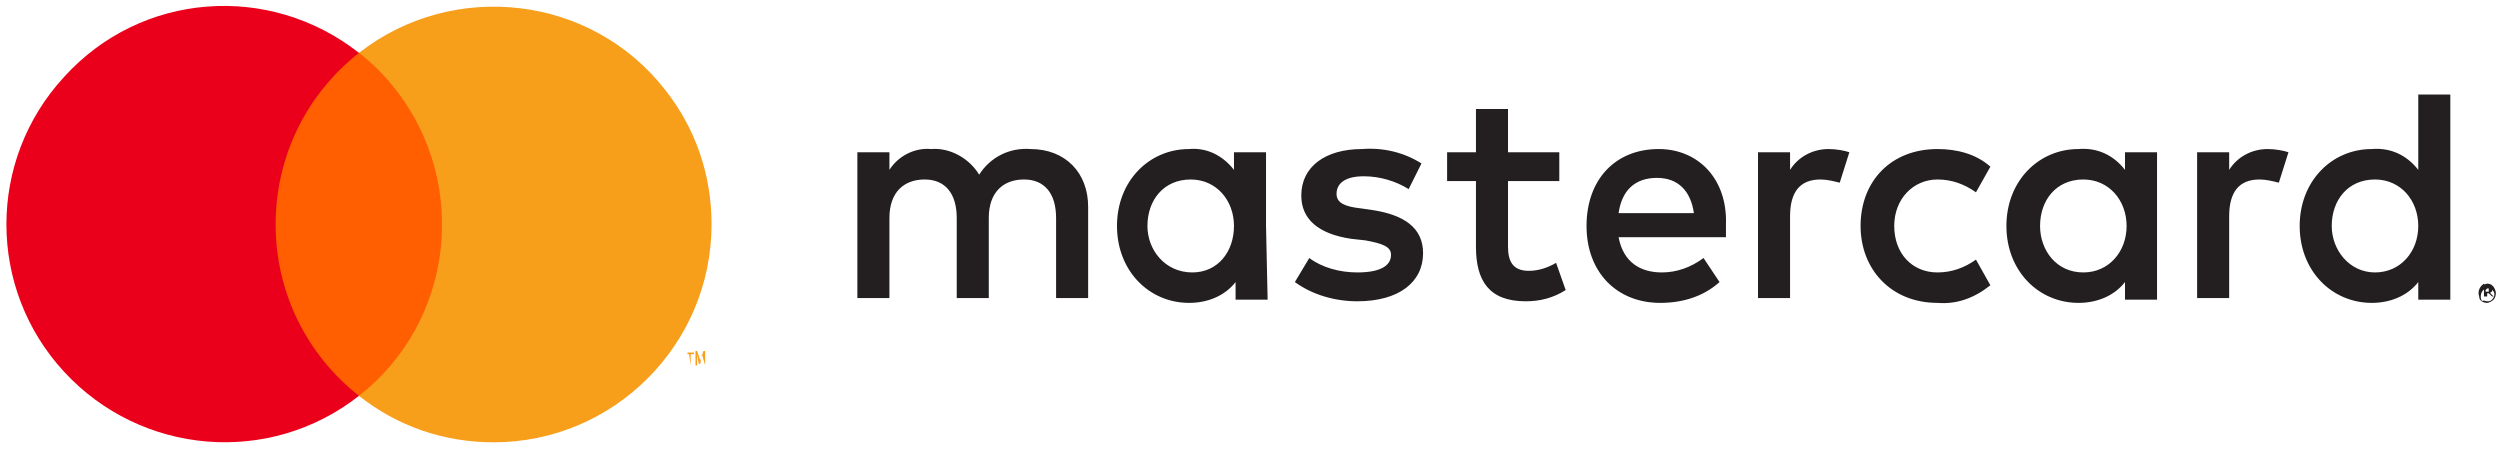
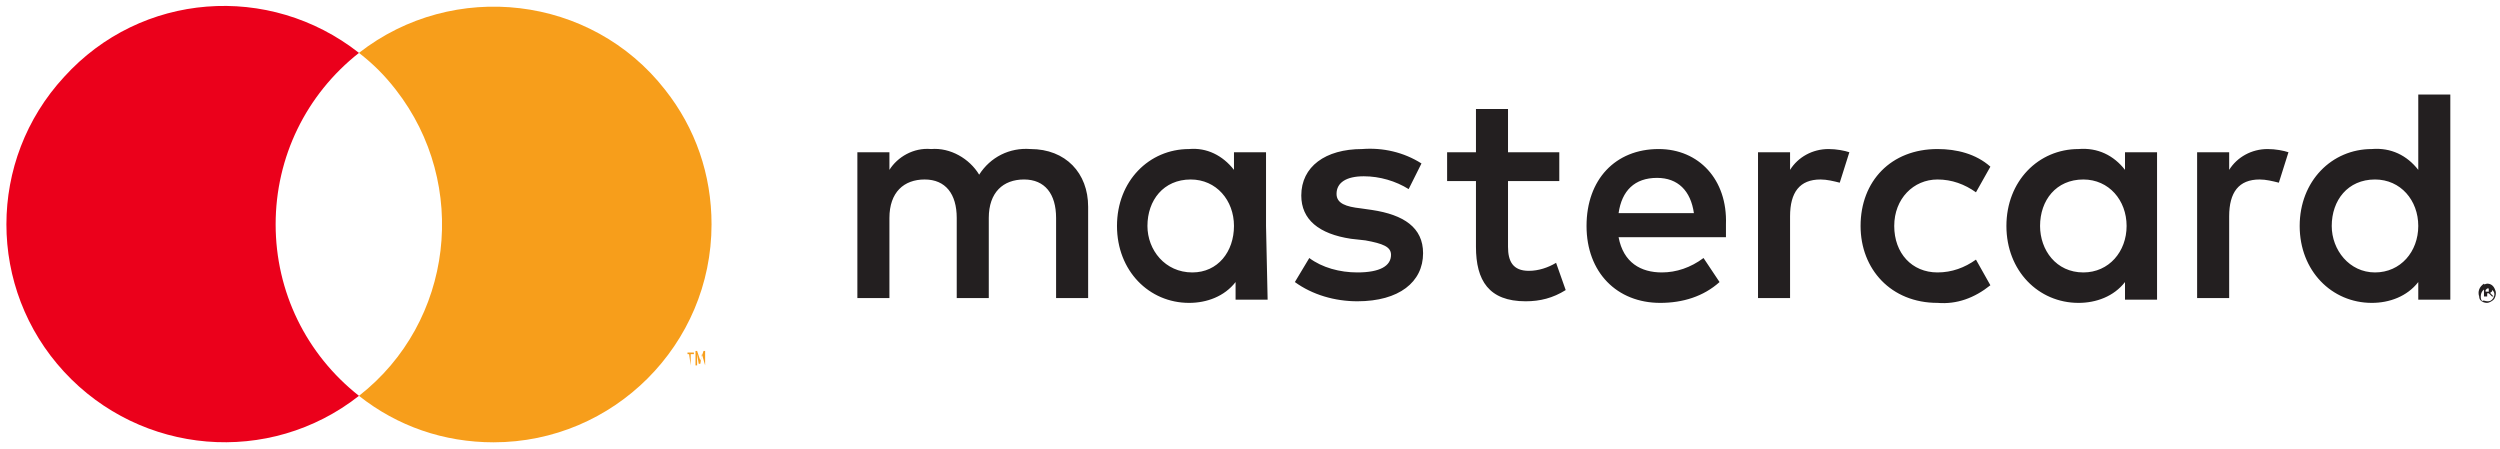
<svg xmlns="http://www.w3.org/2000/svg" version="1.1" id="レイヤー_1" x="0px" y="0px" viewBox="0 0 156 28" style="enable-background:new 0 0 156 28;" xml:space="preserve">
  <style type="text/css">
	.st0{fill:#231F20;}
	.st1{fill:#FF5F00;}
	.st2{fill:#EB001B;}
	.st3{fill:#F79E1B;}
</style>
  <path class="st0" d="M67.9,18.6v-5.7c0-2.1-1.4-3.6-3.6-3.6c-1.3-0.1-2.5,0.5-3.2,1.6c-0.6-1-1.8-1.7-3-1.6  c-1.1-0.1-2.1,0.5-2.6,1.3V9.5h-2v9.1h2v-5c0-1.6,0.9-2.4,2.2-2.4s2,0.9,2,2.4v5h2v-5c0-1.6,0.9-2.4,2.2-2.4c1.3,0,2,0.9,2,2.4v5  H67.9z M97.3,9.5h-3.2V6.8h-2v2.7h-1.8v1.8h1.8v4.1c0,2.1,0.8,3.4,3.1,3.4c0.9,0,1.7-0.2,2.5-0.7l-0.6-1.7c-0.5,0.3-1.1,0.5-1.7,0.5  c-1,0-1.3-0.6-1.3-1.5v-4.1h3.2L97.3,9.5L97.3,9.5z M114.1,9.3c-1,0-1.9,0.5-2.4,1.3V9.5h-2v9.1h2v-5.1c0-1.5,0.6-2.3,1.9-2.3  c0.4,0,0.8,0.1,1.2,0.2l0.6-1.9C115.1,9.4,114.6,9.3,114.1,9.3L114.1,9.3z M88.7,10.2c-1.1-0.7-2.4-1-3.7-0.9  c-2.3,0-3.8,1.1-3.8,2.9c0,1.5,1.1,2.4,3.1,2.7l0.9,0.1c1.1,0.2,1.6,0.4,1.6,0.9c0,0.7-0.7,1.1-2.1,1.1c-1.1,0-2.2-0.3-3-0.9  l-0.9,1.5c1.1,0.8,2.5,1.2,3.9,1.2c2.6,0,4.1-1.2,4.1-3c0-1.6-1.2-2.4-3.2-2.7L84.9,13c-0.9-0.1-1.5-0.3-1.5-0.9  c0-0.7,0.6-1.1,1.7-1.1c1,0,2,0.3,2.8,0.8C87.9,11.8,88.7,10.2,88.7,10.2z M141.5,9.3c-1,0-1.9,0.5-2.4,1.3V9.5h-2v9.1h2v-5.1  c0-1.5,0.6-2.3,1.9-2.3c0.4,0,0.8,0.1,1.2,0.2l0.6-1.9C142.5,9.4,142,9.3,141.5,9.3z M116.1,14.1c0,2.7,1.9,4.8,4.8,4.8  c1.2,0.1,2.3-0.3,3.3-1.1l-0.9-1.6c-0.7,0.5-1.5,0.8-2.4,0.8c-1.6,0-2.7-1.2-2.7-2.9c0-1.7,1.2-2.9,2.7-2.9c0.9,0,1.7,0.3,2.4,0.8  l0.9-1.6c-0.9-0.8-2.1-1.1-3.3-1.1C118,9.3,116.1,11.3,116.1,14.1C116.1,14,116.1,14.1,116.1,14.1z M134.6,14.1V9.5h-2v1.1  c-0.7-0.9-1.7-1.4-2.9-1.3c-2.5,0-4.5,2-4.5,4.8c0,2.8,2,4.8,4.5,4.8c1.1,0,2.2-0.4,2.9-1.3v1.1h2L134.6,14.1L134.6,14.1z   M127.3,14.1c0-1.6,1-2.9,2.7-2.9c1.6,0,2.7,1.3,2.7,2.9S131.6,17,130,17C128.3,17,127.3,15.6,127.3,14.1z M103.5,9.3  c-2.7,0-4.5,1.9-4.5,4.8c0,2.9,1.9,4.8,4.6,4.8c1.4,0,2.7-0.4,3.7-1.3l-1-1.5c-0.8,0.6-1.7,0.9-2.6,0.9c-1.3,0-2.4-0.6-2.7-2.2h6.7  c0-0.2,0-0.5,0-0.8C107.8,11.2,106,9.3,103.5,9.3C103.5,9.3,103.5,9.3,103.5,9.3z M103.4,11.1c1.3,0,2.1,0.8,2.3,2.2H101  C101.2,11.9,102,11.1,103.4,11.1L103.4,11.1z M152.9,14.1V5.9h-2v4.7c-0.7-0.9-1.7-1.4-2.9-1.3c-2.5,0-4.5,2-4.5,4.8s2,4.8,4.5,4.8  c1.1,0,2.2-0.4,2.9-1.3v1.1h2C152.9,18.6,152.9,14.1,152.9,14.1z M155.2,17.7c0.2,0,0.4,0.1,0.5,0.4c0.1,0.2,0,0.5-0.1,0.6  c-0.1,0.1-0.3,0.2-0.4,0.2c-0.2,0-0.5-0.1-0.5-0.4c-0.1-0.3,0-0.6,0.3-0.8c0,0,0,0,0,0C155,17.8,155.1,17.7,155.2,17.7L155.2,17.7z   M155.2,18.8c0.1,0,0.2,0,0.3-0.1c0.2-0.2,0.2-0.5,0-0.6c0,0-0.1-0.1-0.1-0.1c-0.1,0-0.1,0-0.2,0c-0.2,0-0.4,0.2-0.4,0.5  c0,0.1,0,0.2,0.1,0.3C154.9,18.7,155.1,18.8,155.2,18.8L155.2,18.8z M155.2,18c0.1,0,0.1,0,0.2,0c0,0,0.1,0.1,0.1,0.1  c0,0,0,0.1,0,0.1c0,0-0.1,0-0.1,0.1l0.2,0.2h-0.1l-0.2-0.2h-0.1v0.2H155v-0.5L155.2,18L155.2,18z M155.1,18.1v0.1h0.1c0,0,0,0,0.1,0  c0,0,0,0,0-0.1c0,0,0,0,0-0.1c0,0,0,0-0.1,0L155.1,18.1z M145.5,14.1c0-1.6,1-2.9,2.7-2.9c1.6,0,2.7,1.3,2.7,2.9s-1.1,2.9-2.7,2.9  C146.6,17,145.5,15.6,145.5,14.1z M79,14.1V9.5h-2v1.1c-0.7-0.9-1.7-1.4-2.8-1.3c-2.5,0-4.5,2-4.5,4.8s2,4.8,4.5,4.8  c1.1,0,2.2-0.4,2.9-1.3v1.1h2L79,14.1L79,14.1z M71.6,14.1c0-1.6,1-2.9,2.7-2.9c1.6,0,2.7,1.3,2.7,2.9S76,17,74.4,17  C72.7,17,71.6,15.6,71.6,14.1z" />
-   <path class="st1" d="M16.4,3.3h11.9v21.4H16.4V3.3z" />
  <path class="st2" d="M17.2,14c0-4.2,1.9-8.1,5.2-10.7C16.8-1.1,8.8-0.5,4,4.8C-0.8,10-0.8,18,4,23.2c4.8,5.2,12.8,5.9,18.4,1.5  C19.1,22.1,17.2,18.2,17.2,14L17.2,14z" />
  <path class="st3" d="M44.4,14c0,7.5-6.1,13.6-13.6,13.6c-3.1,0-6-1-8.4-2.9c5.9-4.6,6.9-13.2,2.3-19.1C24,4.7,23.3,4,22.4,3.3  c5.9-4.6,14.5-3.6,19.1,2.3C43.4,8,44.4,10.9,44.4,14z M43.1,22.8v-0.7h0.2v-0.1h-0.4v0.1H43L43.1,22.8C43,22.8,43.1,22.8,43.1,22.8  z M44,22.8v-0.9h-0.1l-0.2,0.6l-0.2-0.6h-0.1v0.9h0.1v-0.7l0.1,0.6h0.1l0.1-0.6L44,22.8L44,22.8z" />
</svg>